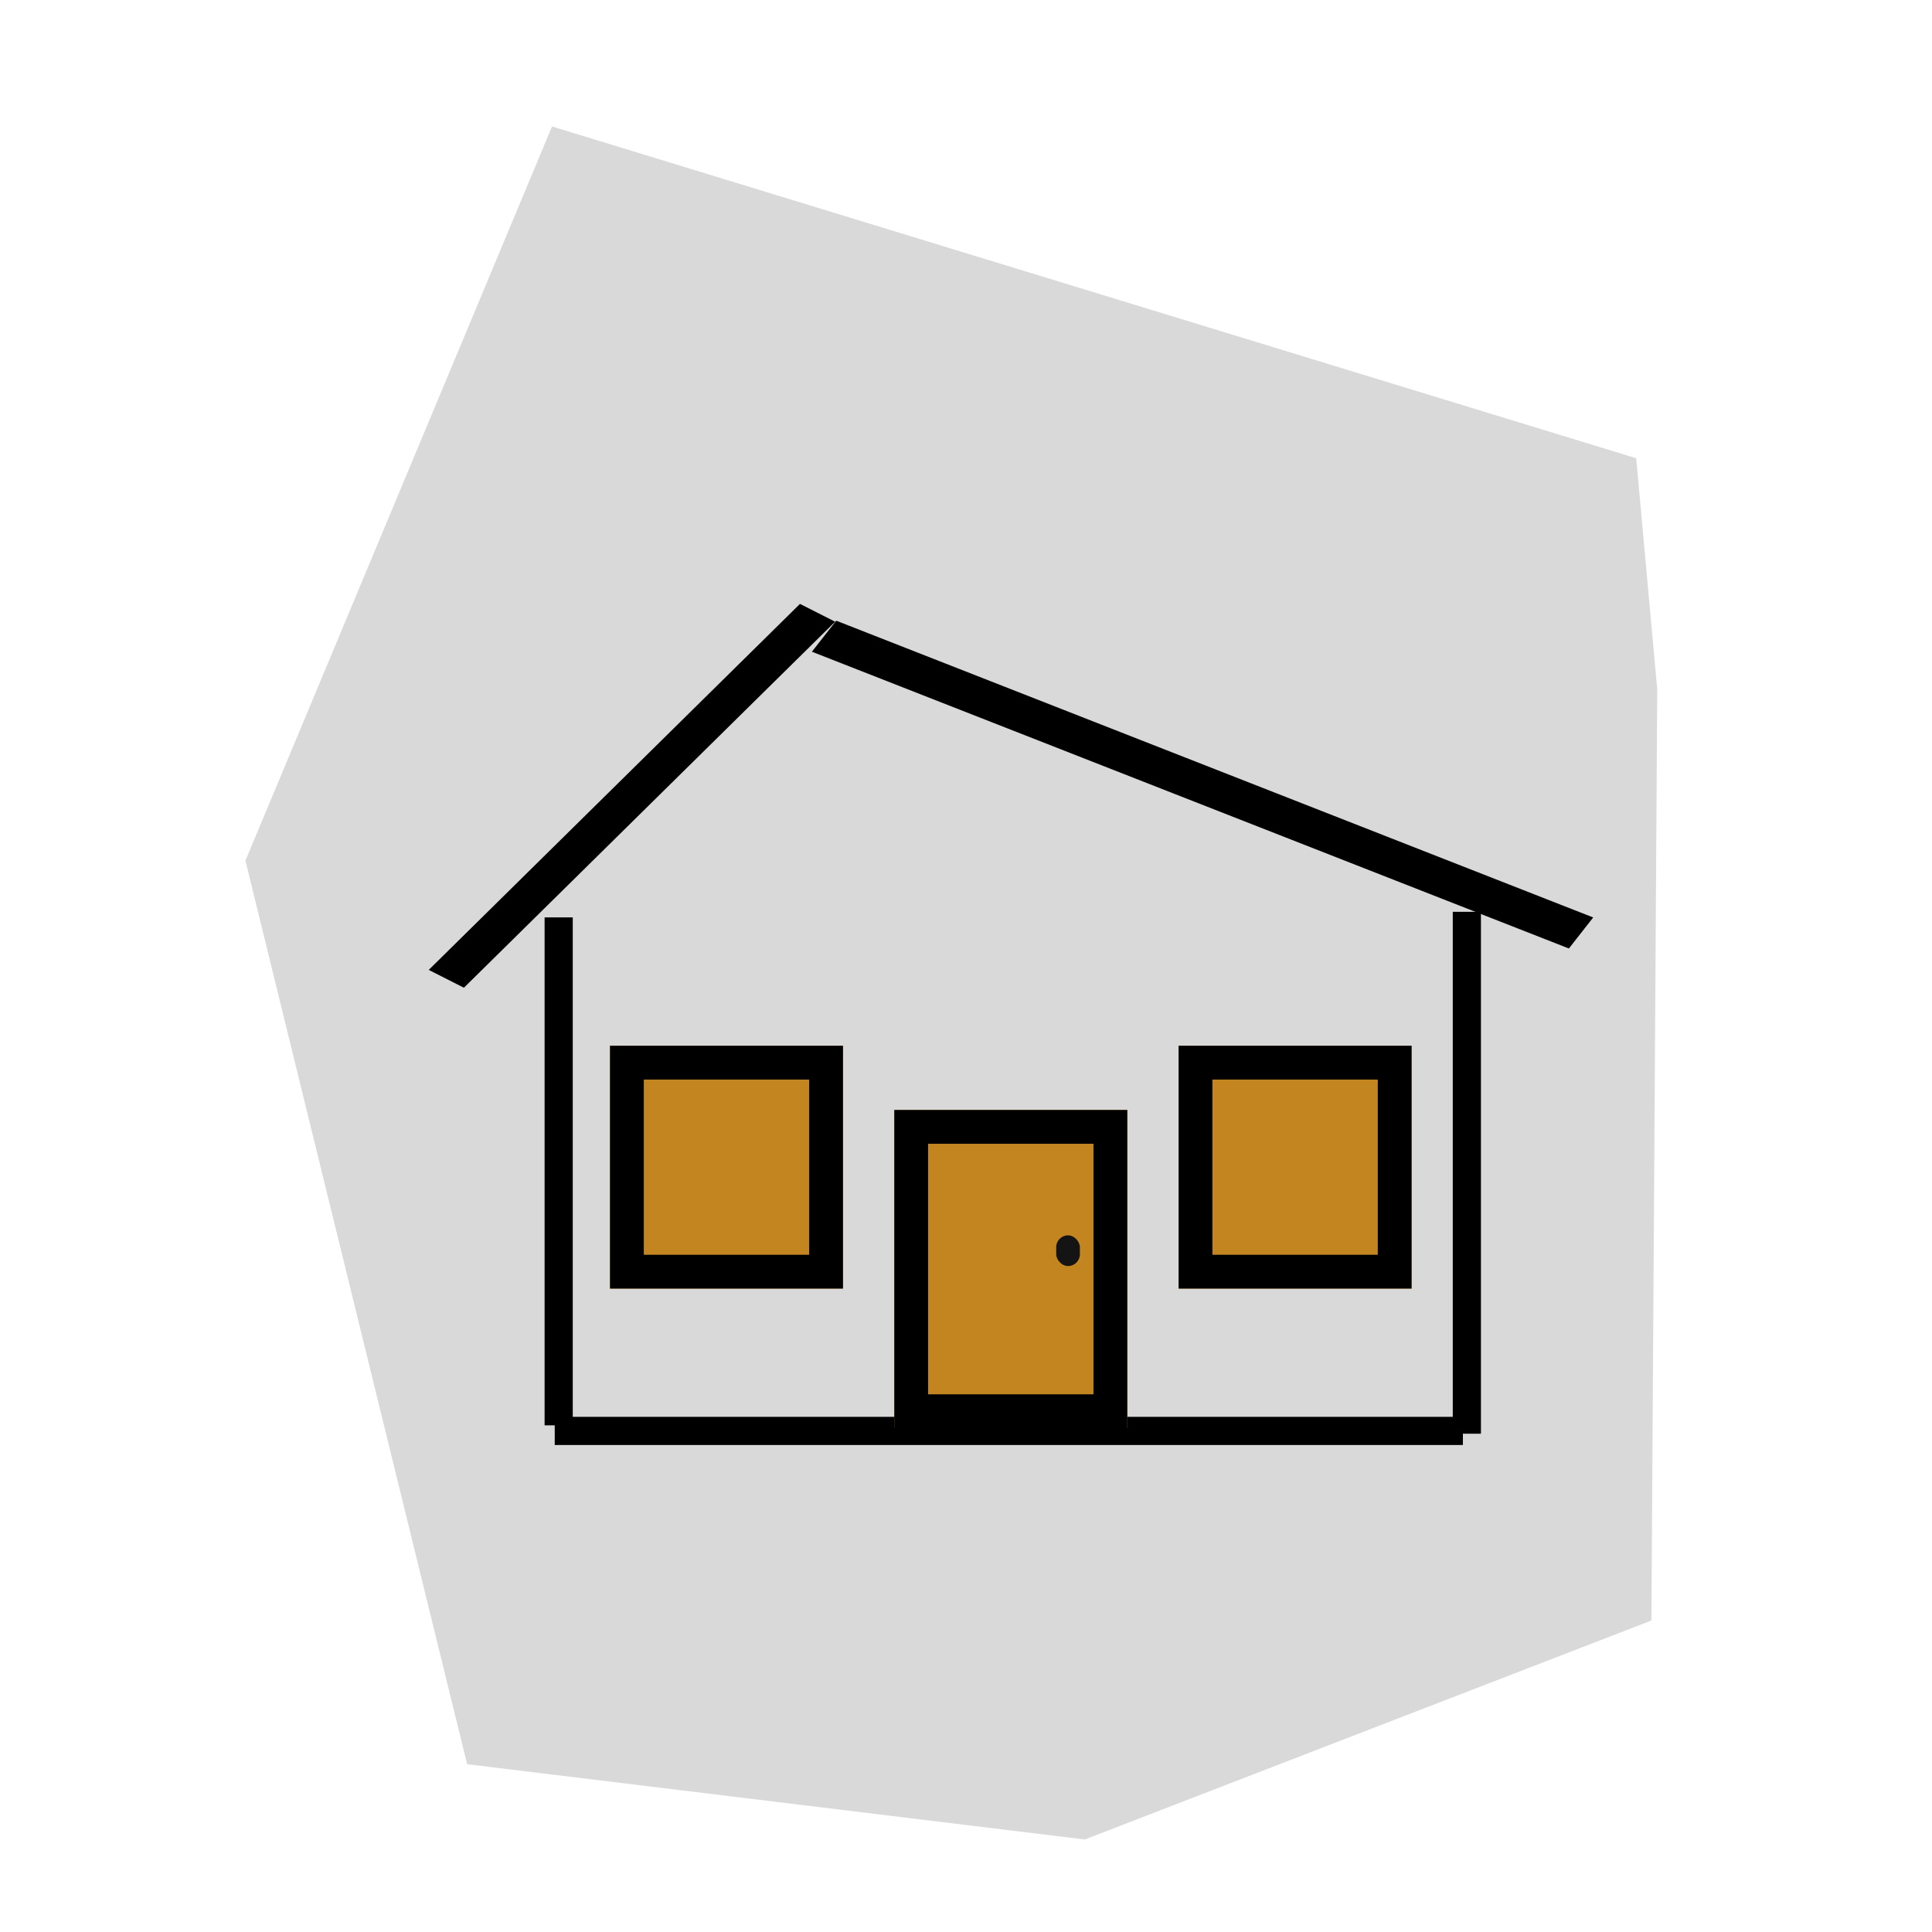
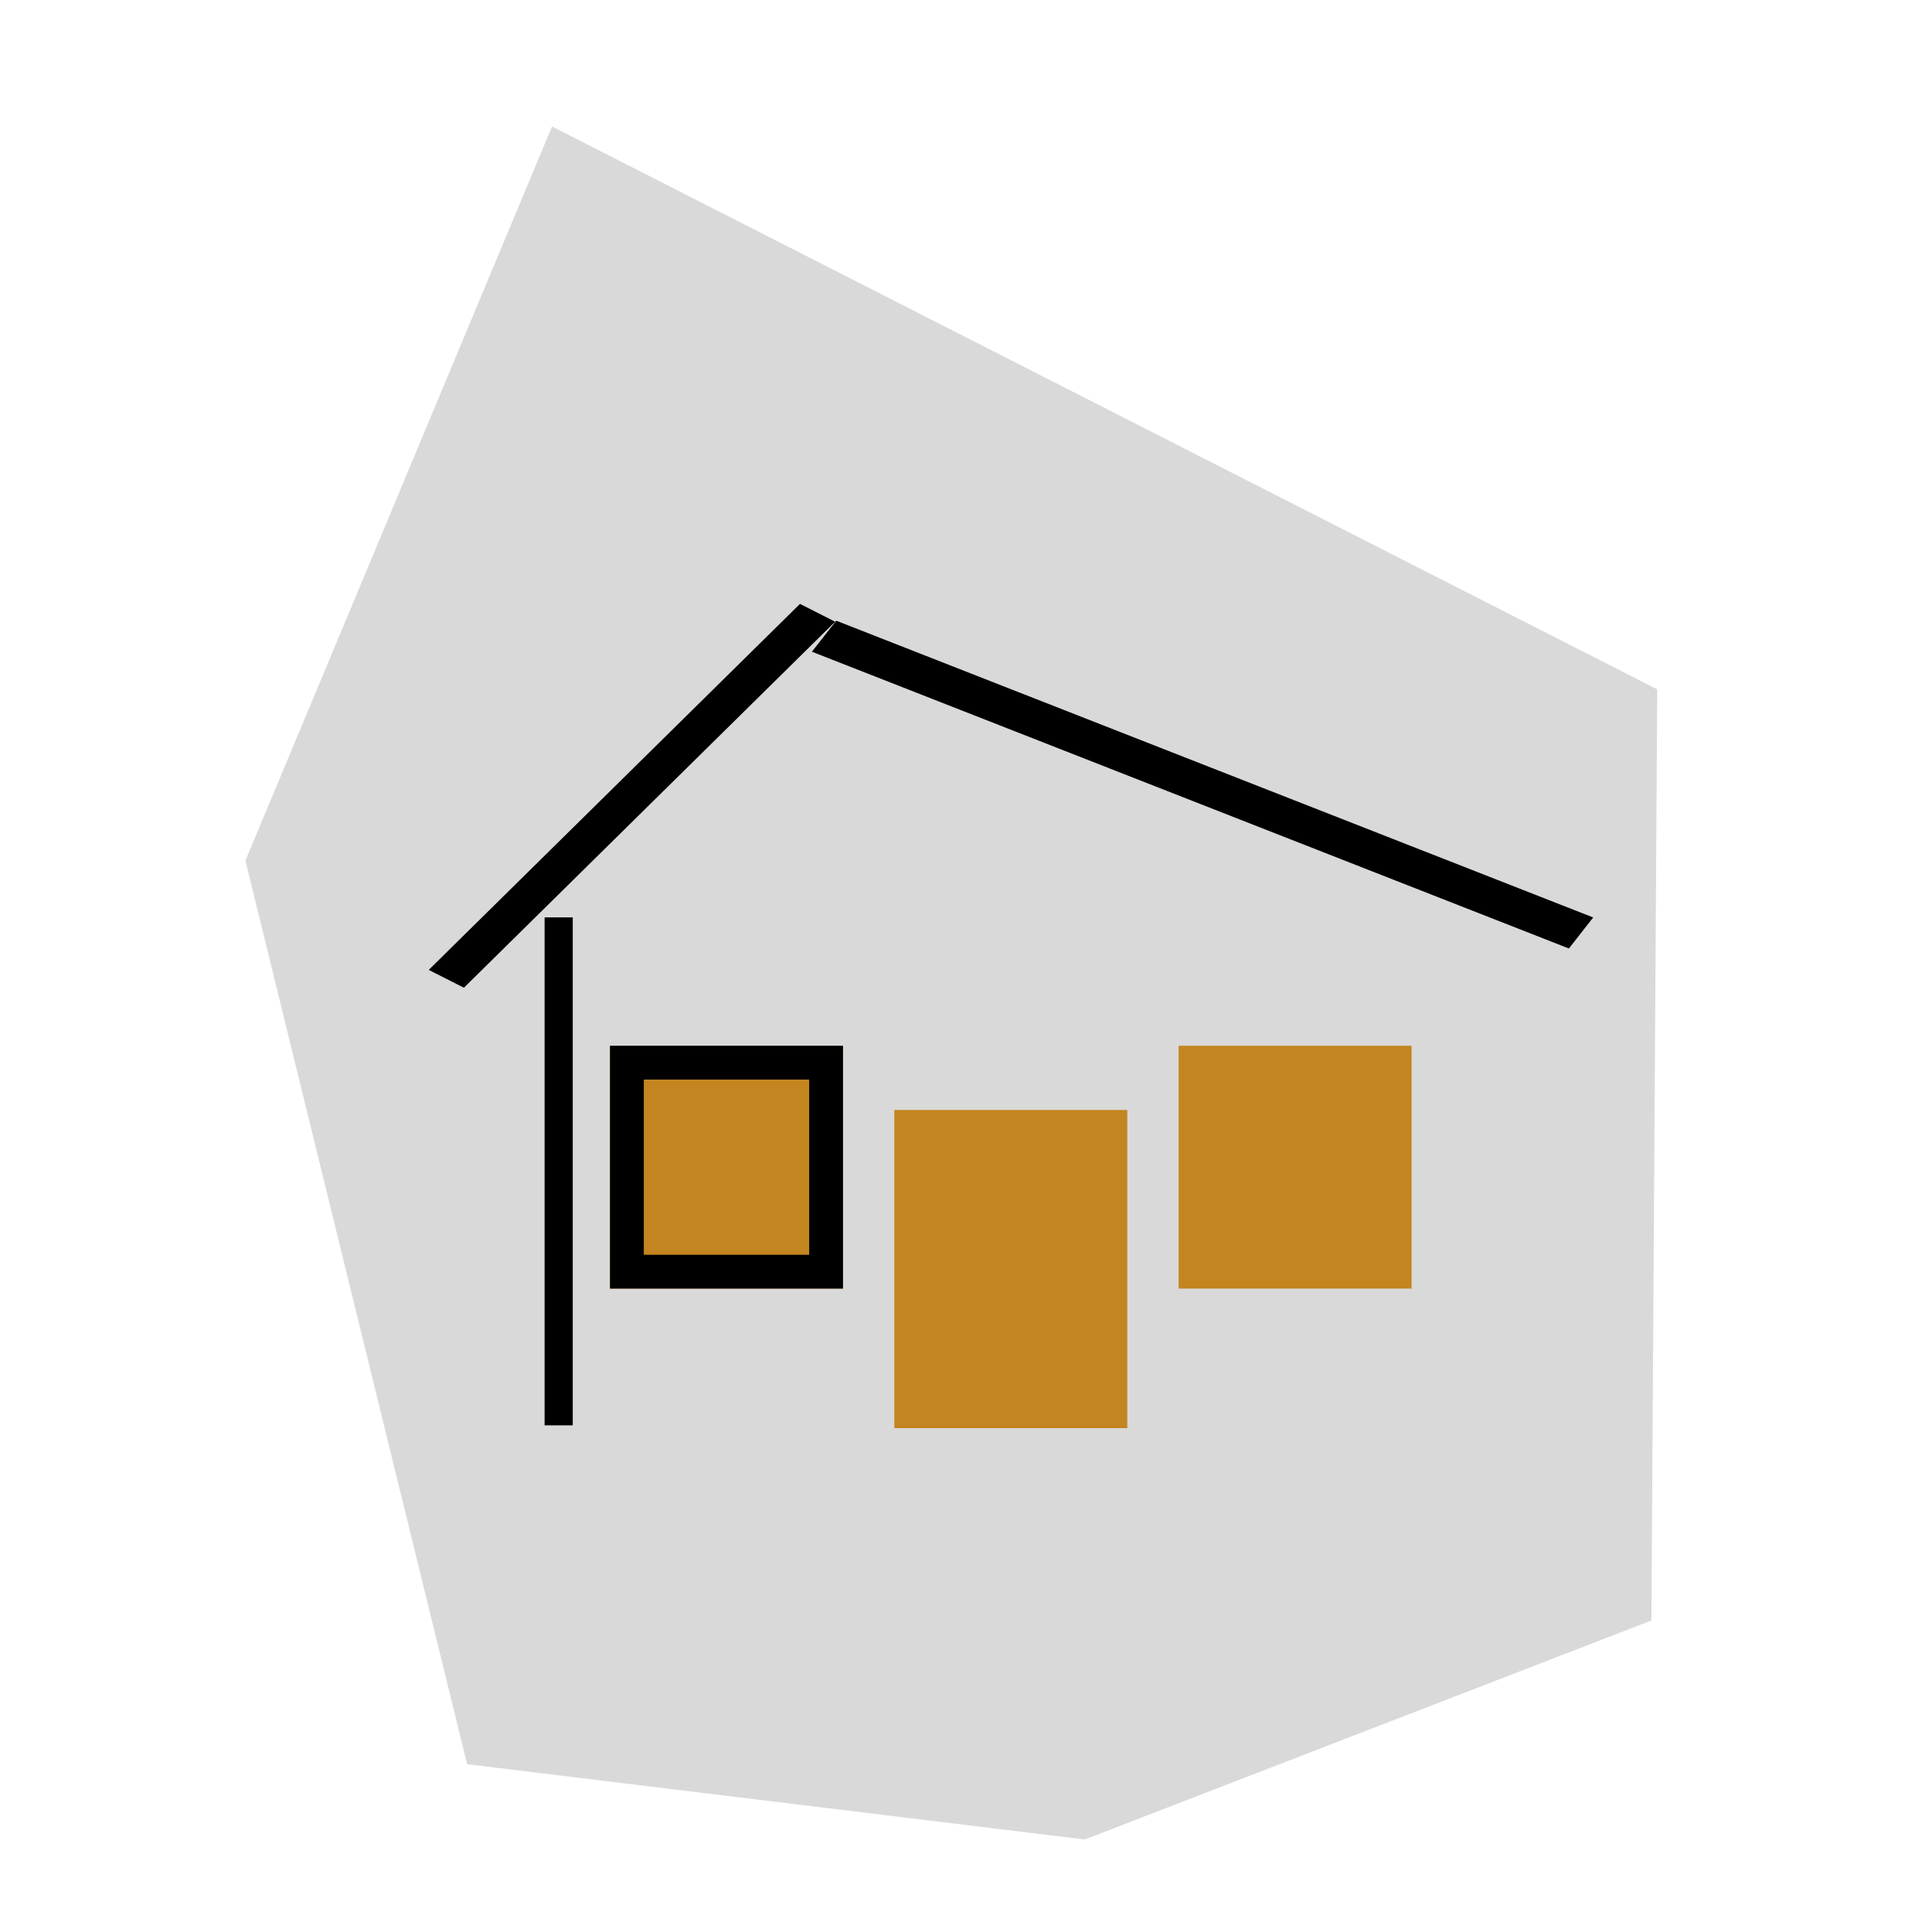
<svg xmlns="http://www.w3.org/2000/svg" width="150" height="150" viewBox="0 0 280 343" fill="none">
-   <path d="M161.088 326.575L51.432 313.208L12.072 152.794L66.505 22.452L258.984 81.354L262.72 122.386L261.684 287.7L161.088 326.575Z" fill="#D9D9D9" />
+   <path d="M161.088 326.575L51.432 313.208L12.072 152.794L66.505 22.452L262.72 122.386L261.684 287.7L161.088 326.575Z" fill="#D9D9D9" />
  <g filter="url(#filter0_d_58_3433)">
    <line y1="-3.5" x2="144.353" y2="-3.5" transform="matrix(-0.931 -0.365 0.617 -0.787 251.353 158.883)" stroke="black" stroke-width="7" />
  </g>
  <g filter="url(#filter1_d_58_3433)">
-     <path d="M228.92 157.88L228.92 250.535" stroke="black" stroke-width="5" />
-   </g>
+     </g>
  <g filter="url(#filter2_d_58_3433)">
    <path d="M67.686 158.871L67.686 249.049" stroke="black" stroke-width="5" />
  </g>
  <g filter="url(#filter3_d_58_3433)">
    <line y1="-3.5" x2="92.566" y2="-3.5" transform="matrix(0.712 -0.702 0.892 0.452 50.861 171.358)" stroke="black" stroke-width="7" />
  </g>
  <g filter="url(#filter4_d_58_3433)">
-     <path d="M66.985 250.04L228.219 250.04" stroke="black" stroke-width="5" />
-   </g>
+     </g>
  <g filter="url(#filter5_d_58_3433)">
    <rect width="41.36" height="43.107" transform="matrix(-1 0 0 1 118.159 181.663)" fill="#C3851F" />
    <rect x="-3" y="3" width="35.36" height="37.107" transform="matrix(-1 0 0 1 112.159 181.663)" stroke="black" stroke-width="6" />
  </g>
  <g filter="url(#filter6_d_58_3433)">
    <rect width="41.36" height="43.107" transform="matrix(-1 0 0 1 219.106 181.663)" fill="#C3851F" />
-     <rect x="-3" y="3" width="35.36" height="37.107" transform="matrix(-1 0 0 1 213.106 181.663)" stroke="black" stroke-width="6" />
  </g>
  <g filter="url(#filter7_d_58_3433)">
    <rect width="41.36" height="56.485" transform="matrix(-1 0 0 1 168.633 193.059)" fill="#C3851F" />
-     <rect x="-3" y="3" width="35.36" height="50.485" transform="matrix(-1 0 0 1 162.633 193.059)" stroke="black" stroke-width="6" />
  </g>
-   <rect x="156.014" y="219.32" width="4.206" height="5.45" rx="2.103" fill="#141414" />
  <defs>
    <filter id="filter0_d_58_3433" x="108.625" y="106.231" width="146.728" height="66.16" filterUnits="userSpaceOnUse" color-interpolation-filters="sRGB">
      <feFlood flood-opacity="0" result="BackgroundImageFix" />
      <feColorMatrix in="SourceAlpha" type="matrix" values="0 0 0 0 0 0 0 0 0 0 0 0 0 0 0 0 0 0 127 0" result="hardAlpha" />
      <feOffset dy="4" />
      <feGaussianBlur stdDeviation="2" />
      <feComposite in2="hardAlpha" operator="out" />
      <feColorMatrix type="matrix" values="0 0 0 0 0 0 0 0 0 0 0 0 0 0 0 0 0 0 0.25 0" />
      <feBlend mode="normal" in2="BackgroundImageFix" result="effect1_dropShadow_58_3433" />
      <feBlend mode="normal" in="SourceGraphic" in2="effect1_dropShadow_58_3433" result="shape" />
    </filter>
    <filter id="filter1_d_58_3433" x="222.42" y="157.88" width="13" height="100.656" filterUnits="userSpaceOnUse" color-interpolation-filters="sRGB">
      <feFlood flood-opacity="0" result="BackgroundImageFix" />
      <feColorMatrix in="SourceAlpha" type="matrix" values="0 0 0 0 0 0 0 0 0 0 0 0 0 0 0 0 0 0 127 0" result="hardAlpha" />
      <feOffset dy="4" />
      <feGaussianBlur stdDeviation="2" />
      <feComposite in2="hardAlpha" operator="out" />
      <feColorMatrix type="matrix" values="0 0 0 0 0 0 0 0 0 0 0 0 0 0 0 0 0 0 0.25 0" />
      <feBlend mode="normal" in2="BackgroundImageFix" result="effect1_dropShadow_58_3433" />
      <feBlend mode="normal" in="SourceGraphic" in2="effect1_dropShadow_58_3433" result="shape" />
    </filter>
    <filter id="filter2_d_58_3433" x="61.186" y="158.871" width="13" height="98.178" filterUnits="userSpaceOnUse" color-interpolation-filters="sRGB">
      <feFlood flood-opacity="0" result="BackgroundImageFix" />
      <feColorMatrix in="SourceAlpha" type="matrix" values="0 0 0 0 0 0 0 0 0 0 0 0 0 0 0 0 0 0 127 0" result="hardAlpha" />
      <feOffset dy="4" />
      <feGaussianBlur stdDeviation="2" />
      <feComposite in2="hardAlpha" operator="out" />
      <feColorMatrix type="matrix" values="0 0 0 0 0 0 0 0 0 0 0 0 0 0 0 0 0 0 0.25 0" />
      <feBlend mode="normal" in2="BackgroundImageFix" result="effect1_dropShadow_58_3433" />
      <feBlend mode="normal" in="SourceGraphic" in2="effect1_dropShadow_58_3433" result="shape" />
    </filter>
    <filter id="filter3_d_58_3433" x="40.616" y="103.187" width="80.141" height="76.171" filterUnits="userSpaceOnUse" color-interpolation-filters="sRGB">
      <feFlood flood-opacity="0" result="BackgroundImageFix" />
      <feColorMatrix in="SourceAlpha" type="matrix" values="0 0 0 0 0 0 0 0 0 0 0 0 0 0 0 0 0 0 127 0" result="hardAlpha" />
      <feOffset dy="4" />
      <feGaussianBlur stdDeviation="2" />
      <feComposite in2="hardAlpha" operator="out" />
      <feColorMatrix type="matrix" values="0 0 0 0 0 0 0 0 0 0 0 0 0 0 0 0 0 0 0.25 0" />
      <feBlend mode="normal" in2="BackgroundImageFix" result="effect1_dropShadow_58_3433" />
      <feBlend mode="normal" in="SourceGraphic" in2="effect1_dropShadow_58_3433" result="shape" />
    </filter>
    <filter id="filter4_d_58_3433" x="62.985" y="247.54" width="169.234" height="13" filterUnits="userSpaceOnUse" color-interpolation-filters="sRGB">
      <feFlood flood-opacity="0" result="BackgroundImageFix" />
      <feColorMatrix in="SourceAlpha" type="matrix" values="0 0 0 0 0 0 0 0 0 0 0 0 0 0 0 0 0 0 127 0" result="hardAlpha" />
      <feOffset dy="4" />
      <feGaussianBlur stdDeviation="2" />
      <feComposite in2="hardAlpha" operator="out" />
      <feColorMatrix type="matrix" values="0 0 0 0 0 0 0 0 0 0 0 0 0 0 0 0 0 0 0.25 0" />
      <feBlend mode="normal" in2="BackgroundImageFix" result="effect1_dropShadow_58_3433" />
      <feBlend mode="normal" in="SourceGraphic" in2="effect1_dropShadow_58_3433" result="shape" />
    </filter>
    <filter id="filter5_d_58_3433" x="72.799" y="181.663" width="49.36" height="51.107" filterUnits="userSpaceOnUse" color-interpolation-filters="sRGB">
      <feFlood flood-opacity="0" result="BackgroundImageFix" />
      <feColorMatrix in="SourceAlpha" type="matrix" values="0 0 0 0 0 0 0 0 0 0 0 0 0 0 0 0 0 0 127 0" result="hardAlpha" />
      <feOffset dy="4" />
      <feGaussianBlur stdDeviation="2" />
      <feComposite in2="hardAlpha" operator="out" />
      <feColorMatrix type="matrix" values="0 0 0 0 0 0 0 0 0 0 0 0 0 0 0 0 0 0 0.25 0" />
      <feBlend mode="normal" in2="BackgroundImageFix" result="effect1_dropShadow_58_3433" />
      <feBlend mode="normal" in="SourceGraphic" in2="effect1_dropShadow_58_3433" result="shape" />
    </filter>
    <filter id="filter6_d_58_3433" x="173.746" y="181.663" width="49.36" height="51.107" filterUnits="userSpaceOnUse" color-interpolation-filters="sRGB">
      <feFlood flood-opacity="0" result="BackgroundImageFix" />
      <feColorMatrix in="SourceAlpha" type="matrix" values="0 0 0 0 0 0 0 0 0 0 0 0 0 0 0 0 0 0 127 0" result="hardAlpha" />
      <feOffset dy="4" />
      <feGaussianBlur stdDeviation="2" />
      <feComposite in2="hardAlpha" operator="out" />
      <feColorMatrix type="matrix" values="0 0 0 0 0 0 0 0 0 0 0 0 0 0 0 0 0 0 0.25 0" />
      <feBlend mode="normal" in2="BackgroundImageFix" result="effect1_dropShadow_58_3433" />
      <feBlend mode="normal" in="SourceGraphic" in2="effect1_dropShadow_58_3433" result="shape" />
    </filter>
    <filter id="filter7_d_58_3433" x="123.272" y="193.059" width="49.36" height="64.485" filterUnits="userSpaceOnUse" color-interpolation-filters="sRGB">
      <feFlood flood-opacity="0" result="BackgroundImageFix" />
      <feColorMatrix in="SourceAlpha" type="matrix" values="0 0 0 0 0 0 0 0 0 0 0 0 0 0 0 0 0 0 127 0" result="hardAlpha" />
      <feOffset dy="4" />
      <feGaussianBlur stdDeviation="2" />
      <feComposite in2="hardAlpha" operator="out" />
      <feColorMatrix type="matrix" values="0 0 0 0 0 0 0 0 0 0 0 0 0 0 0 0 0 0 0.25 0" />
      <feBlend mode="normal" in2="BackgroundImageFix" result="effect1_dropShadow_58_3433" />
      <feBlend mode="normal" in="SourceGraphic" in2="effect1_dropShadow_58_3433" result="shape" />
    </filter>
  </defs>
</svg>